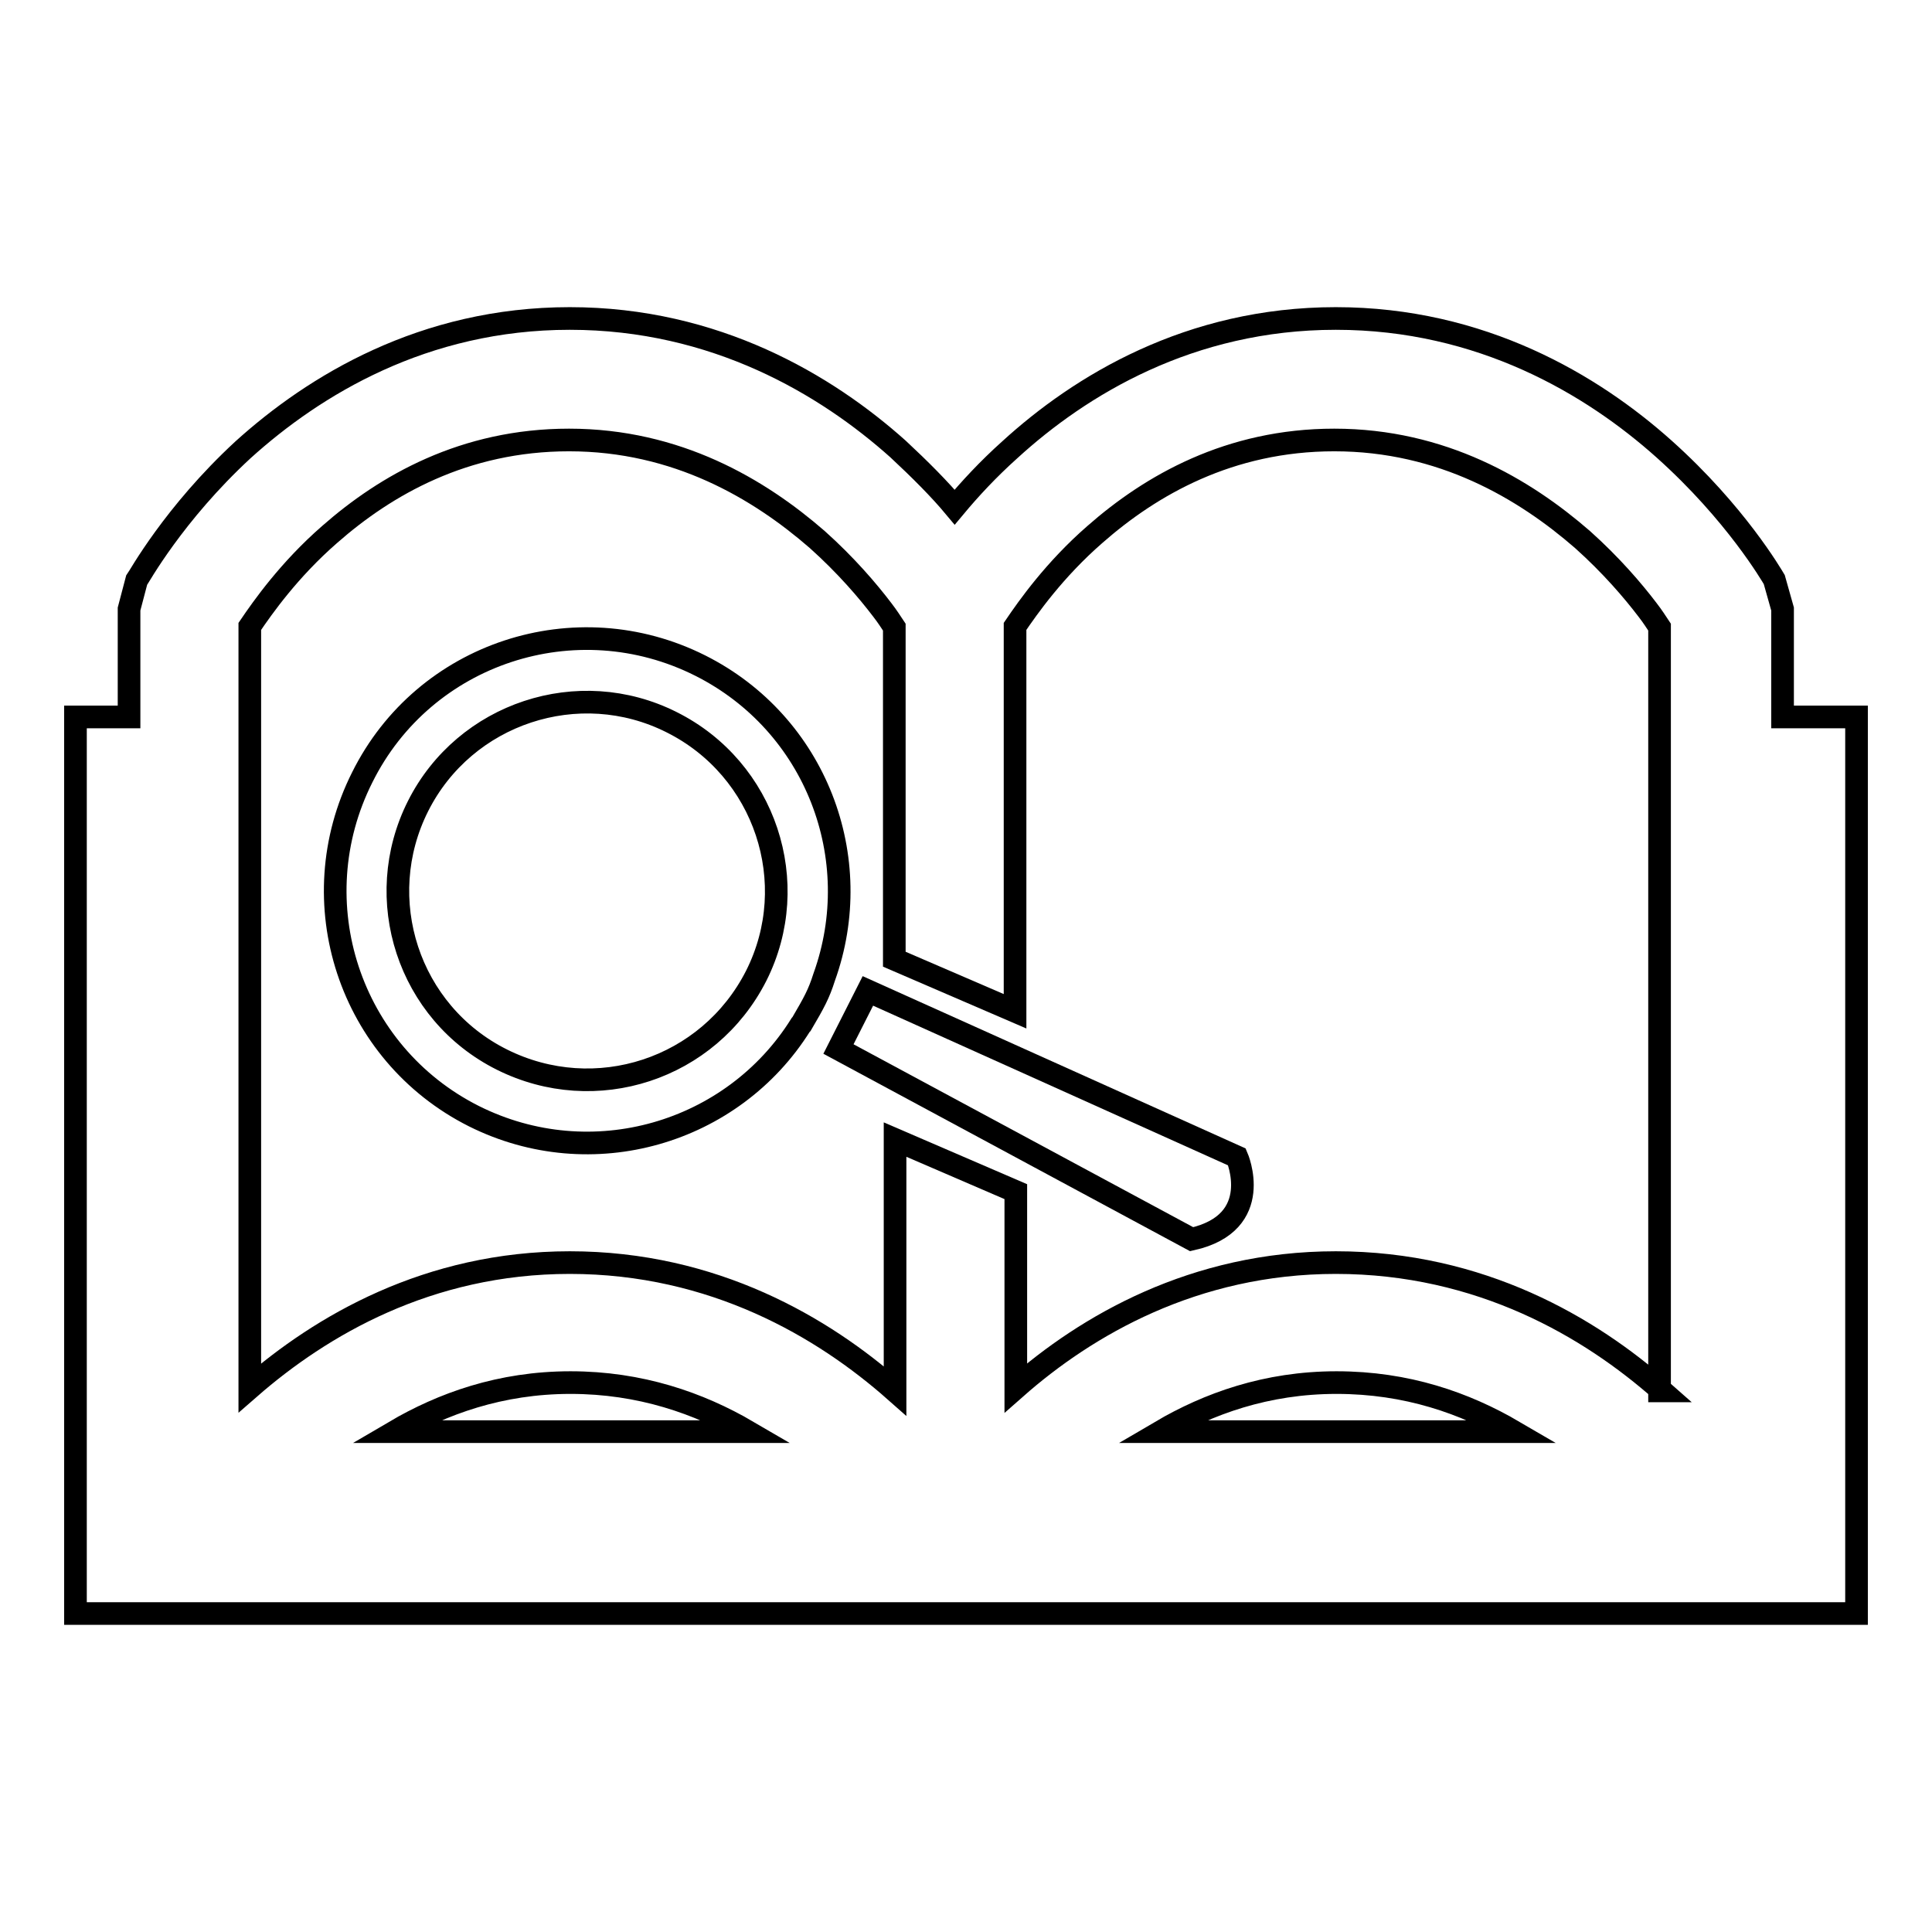
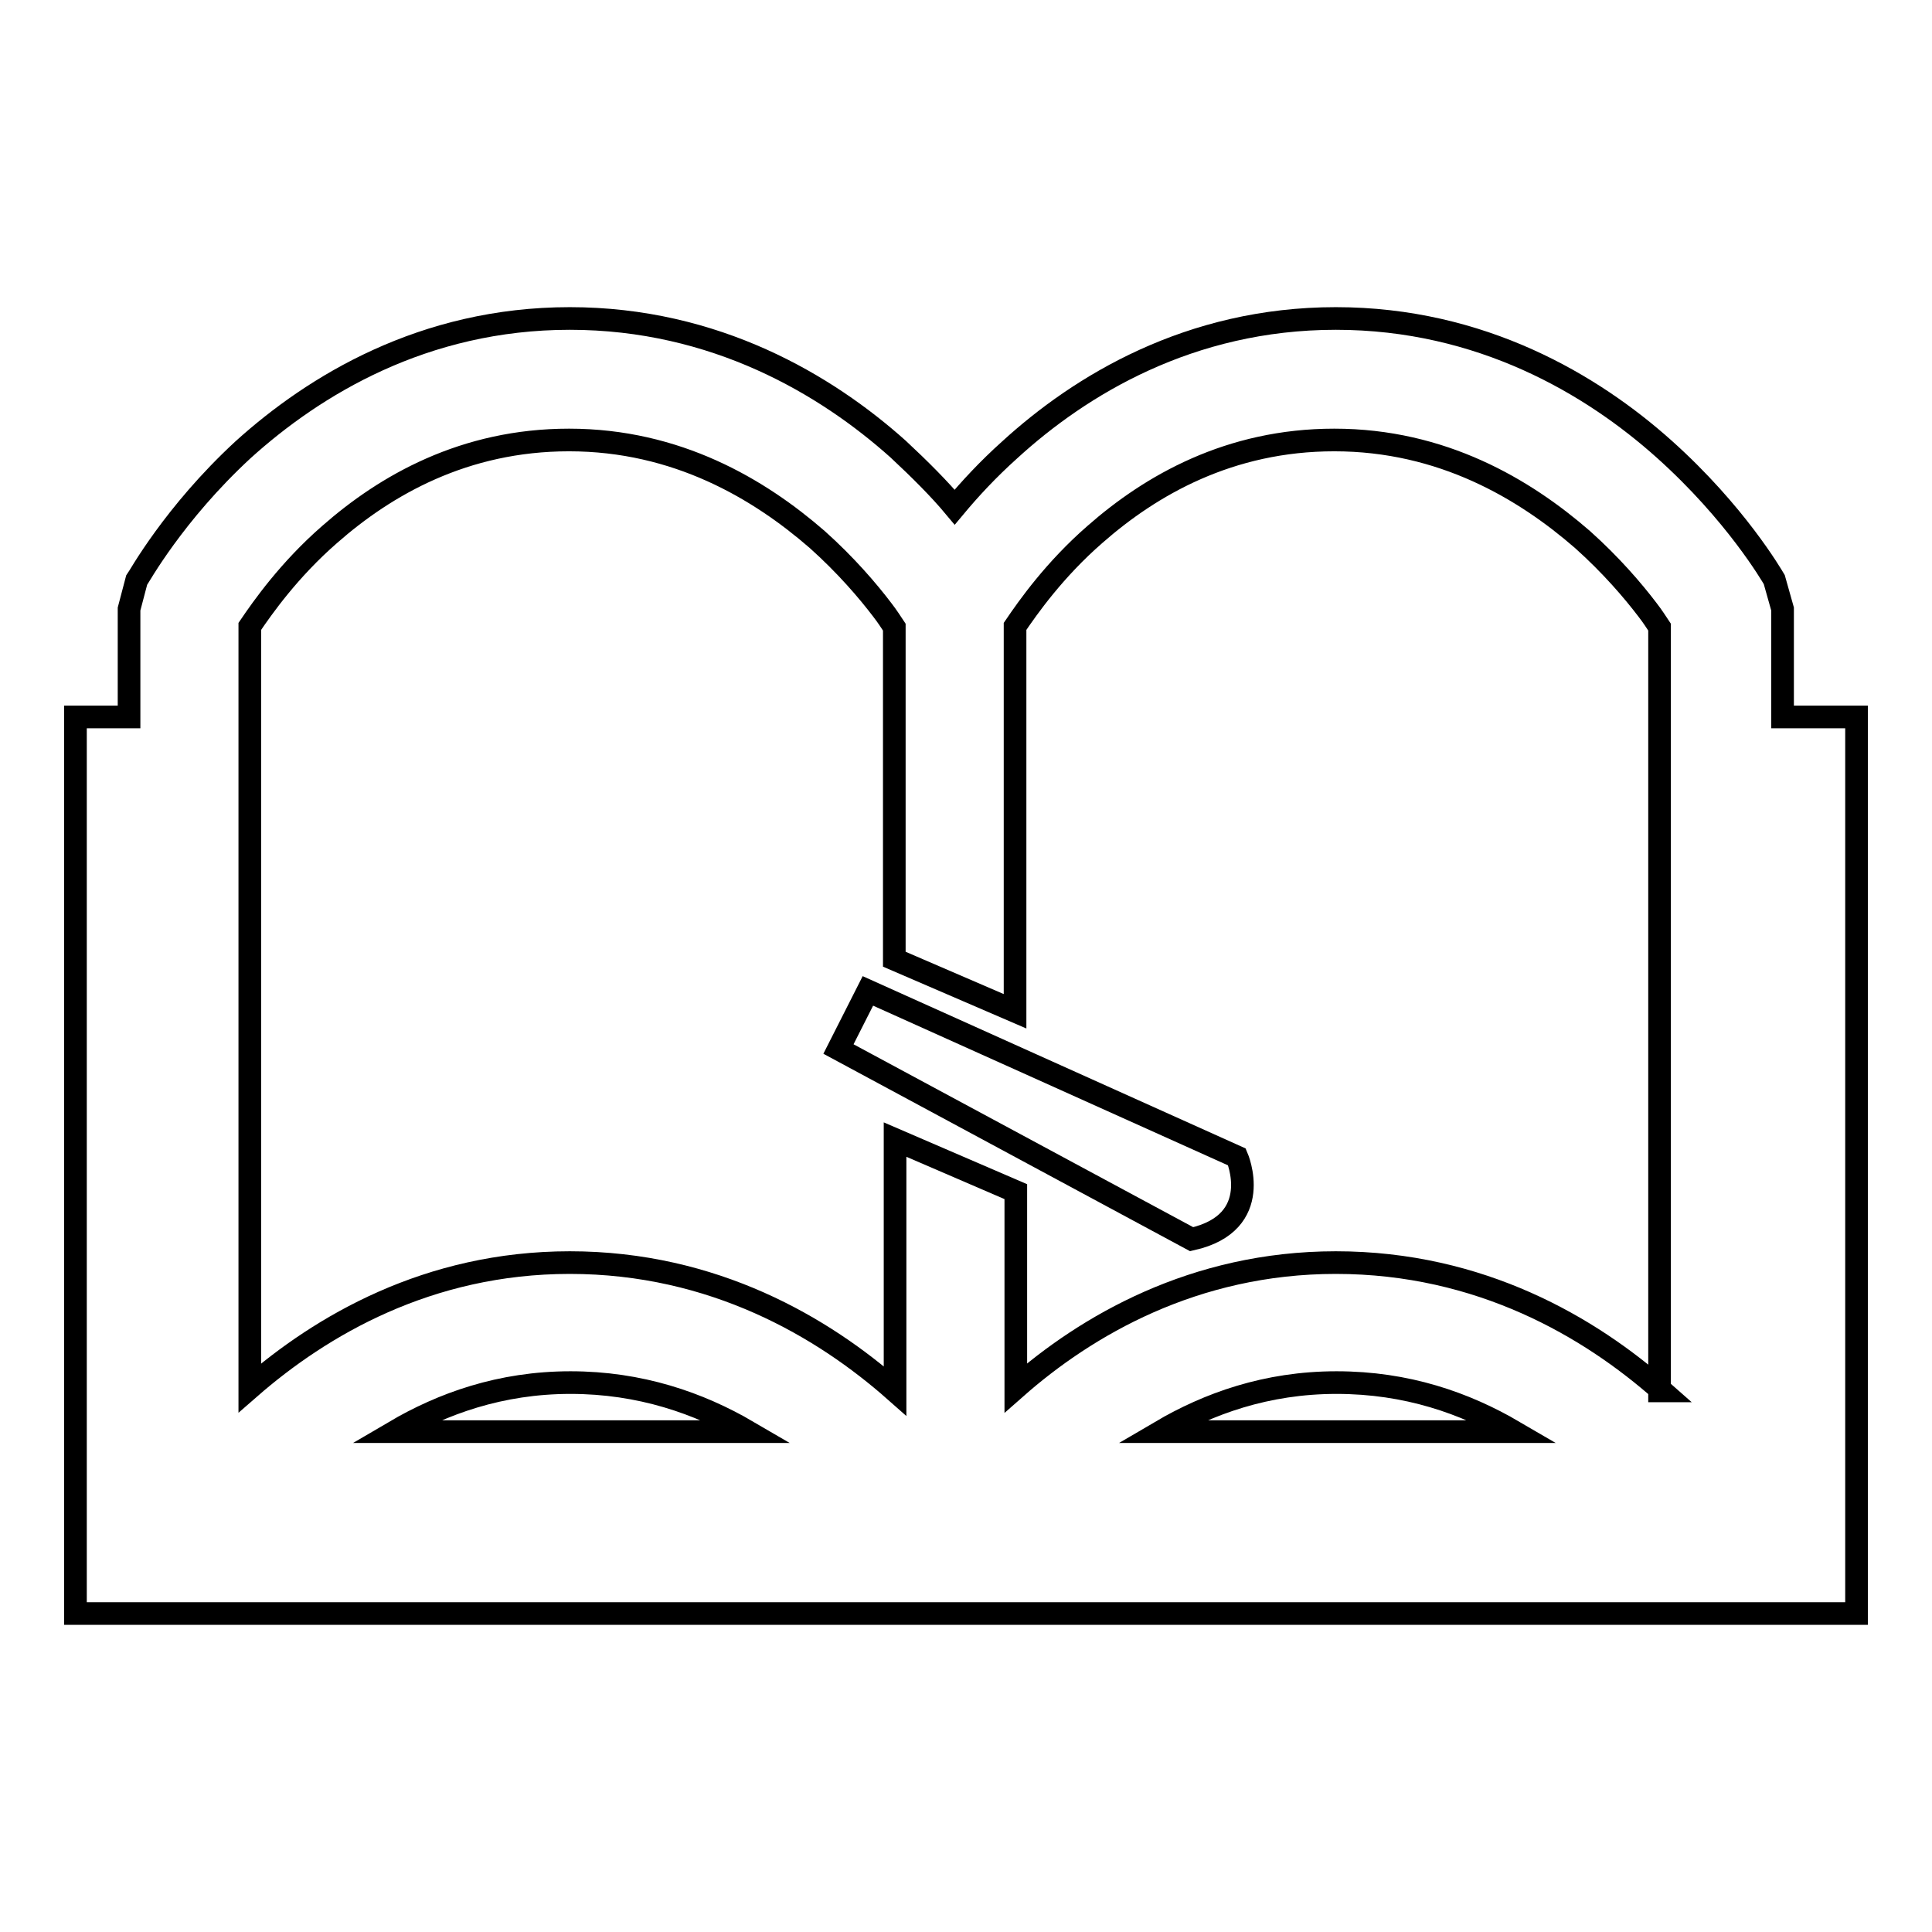
<svg xmlns="http://www.w3.org/2000/svg" version="1.1" x="0px" y="0px" viewBox="0 0 256 256" enable-background="new 0 0 256 256" xml:space="preserve">
  <g>
    <g>
      <g>
        <path stroke-width="3" fill-opacity="0" stroke="#000000" d="M236.2,95V80.7l-1.1-3.9c-0.3-0.5-5.1-8.8-14.6-17.3c-9.5-8.5-24.2-17.3-43.5-17.3c-19.4,0-33.9,8.9-43.2,17.4c-2.9,2.6-5.3,5.2-7.3,7.6c-2-2.4-4.6-5-7.5-7.7c-9.5-8.5-24.2-17.3-43.5-17.3c-19.4,0-33.9,8.9-43.3,17.4C23,68.1,18.4,76.5,18.1,76.9l-1,3.8V95H10v118.8h236V95H236.2z M52.3,189.7c6.3-3.7,14-6.5,23.3-6.5c9.2,0,17,2.7,23.5,6.5H52.3z M153.8,189.7c6.3-3.7,14-6.5,23.3-6.5s17,2.7,23.5,6.5H153.8z M220.2,184.3c-9.5-8.4-24-17-43.2-17c-18.8,0-33.1,8.4-42.4,16.6v-26l-16-6.9v33.3c-9.5-8.4-24-17-43.1-17h0c-18.8,0-33,8.4-42.4,16.6V83c1.7-2.5,5.2-7.5,10.6-12.2c7.4-6.5,17.8-12.5,31.7-12.5c14.3,0,25.2,6.5,32.9,13.2c3.8,3.4,6.7,6.8,8.6,9.3c0.7,0.9,1.2,1.7,1.6,2.3v44l16,6.9V83c1.7-2.5,5.2-7.5,10.6-12.2c7.4-6.5,17.8-12.5,31.7-12.5c14.3,0,25.2,6.5,32.9,13.2c3.8,3.4,6.7,6.8,8.6,9.3c0.7,0.9,1.2,1.7,1.6,2.3V184.3L220.2,184.3z" />
        <path stroke-width="3" fill-opacity="0" stroke="#000000" d="M115,131.3l-3.9,7.7l46.8,25.2c9.8-2.2,6-10.9,6-10.9L115,131.3z" />
-         <path stroke-width="3" fill-opacity="0" stroke="#000000" d="M92.8,88.2c-16.5-8.3-36.6-1.7-44.8,14.8c-8.3,16.5-1.7,36.6,14.8,44.9c15.6,7.8,34.3,2.3,43.3-12.1l0.1-0.1c1.7-2.9,2.3-4,3-6.2C114.9,113.7,108.1,95.9,92.8,88.2z M100.2,129.3c-6.3,12.4-21.3,17.3-33.7,11.1c-12.4-6.2-17.3-21.3-11.1-33.6C61.6,94.5,76.7,89.5,89,95.7C101.4,101.9,106.4,117,100.2,129.3z" />
        <g />
        <g />
        <g />
        <g />
        <g />
        <g />
        <g />
        <g />
        <g />
        <g />
        <g />
        <g />
        <g />
        <g />
        <g />
      </g>
      <g />
      <g />
      <g />
      <g />
      <g />
      <g />
      <g />
      <g />
      <g />
      <g />
      <g />
      <g />
      <g />
      <g />
      <g />
    </g>
  </g>
</svg>